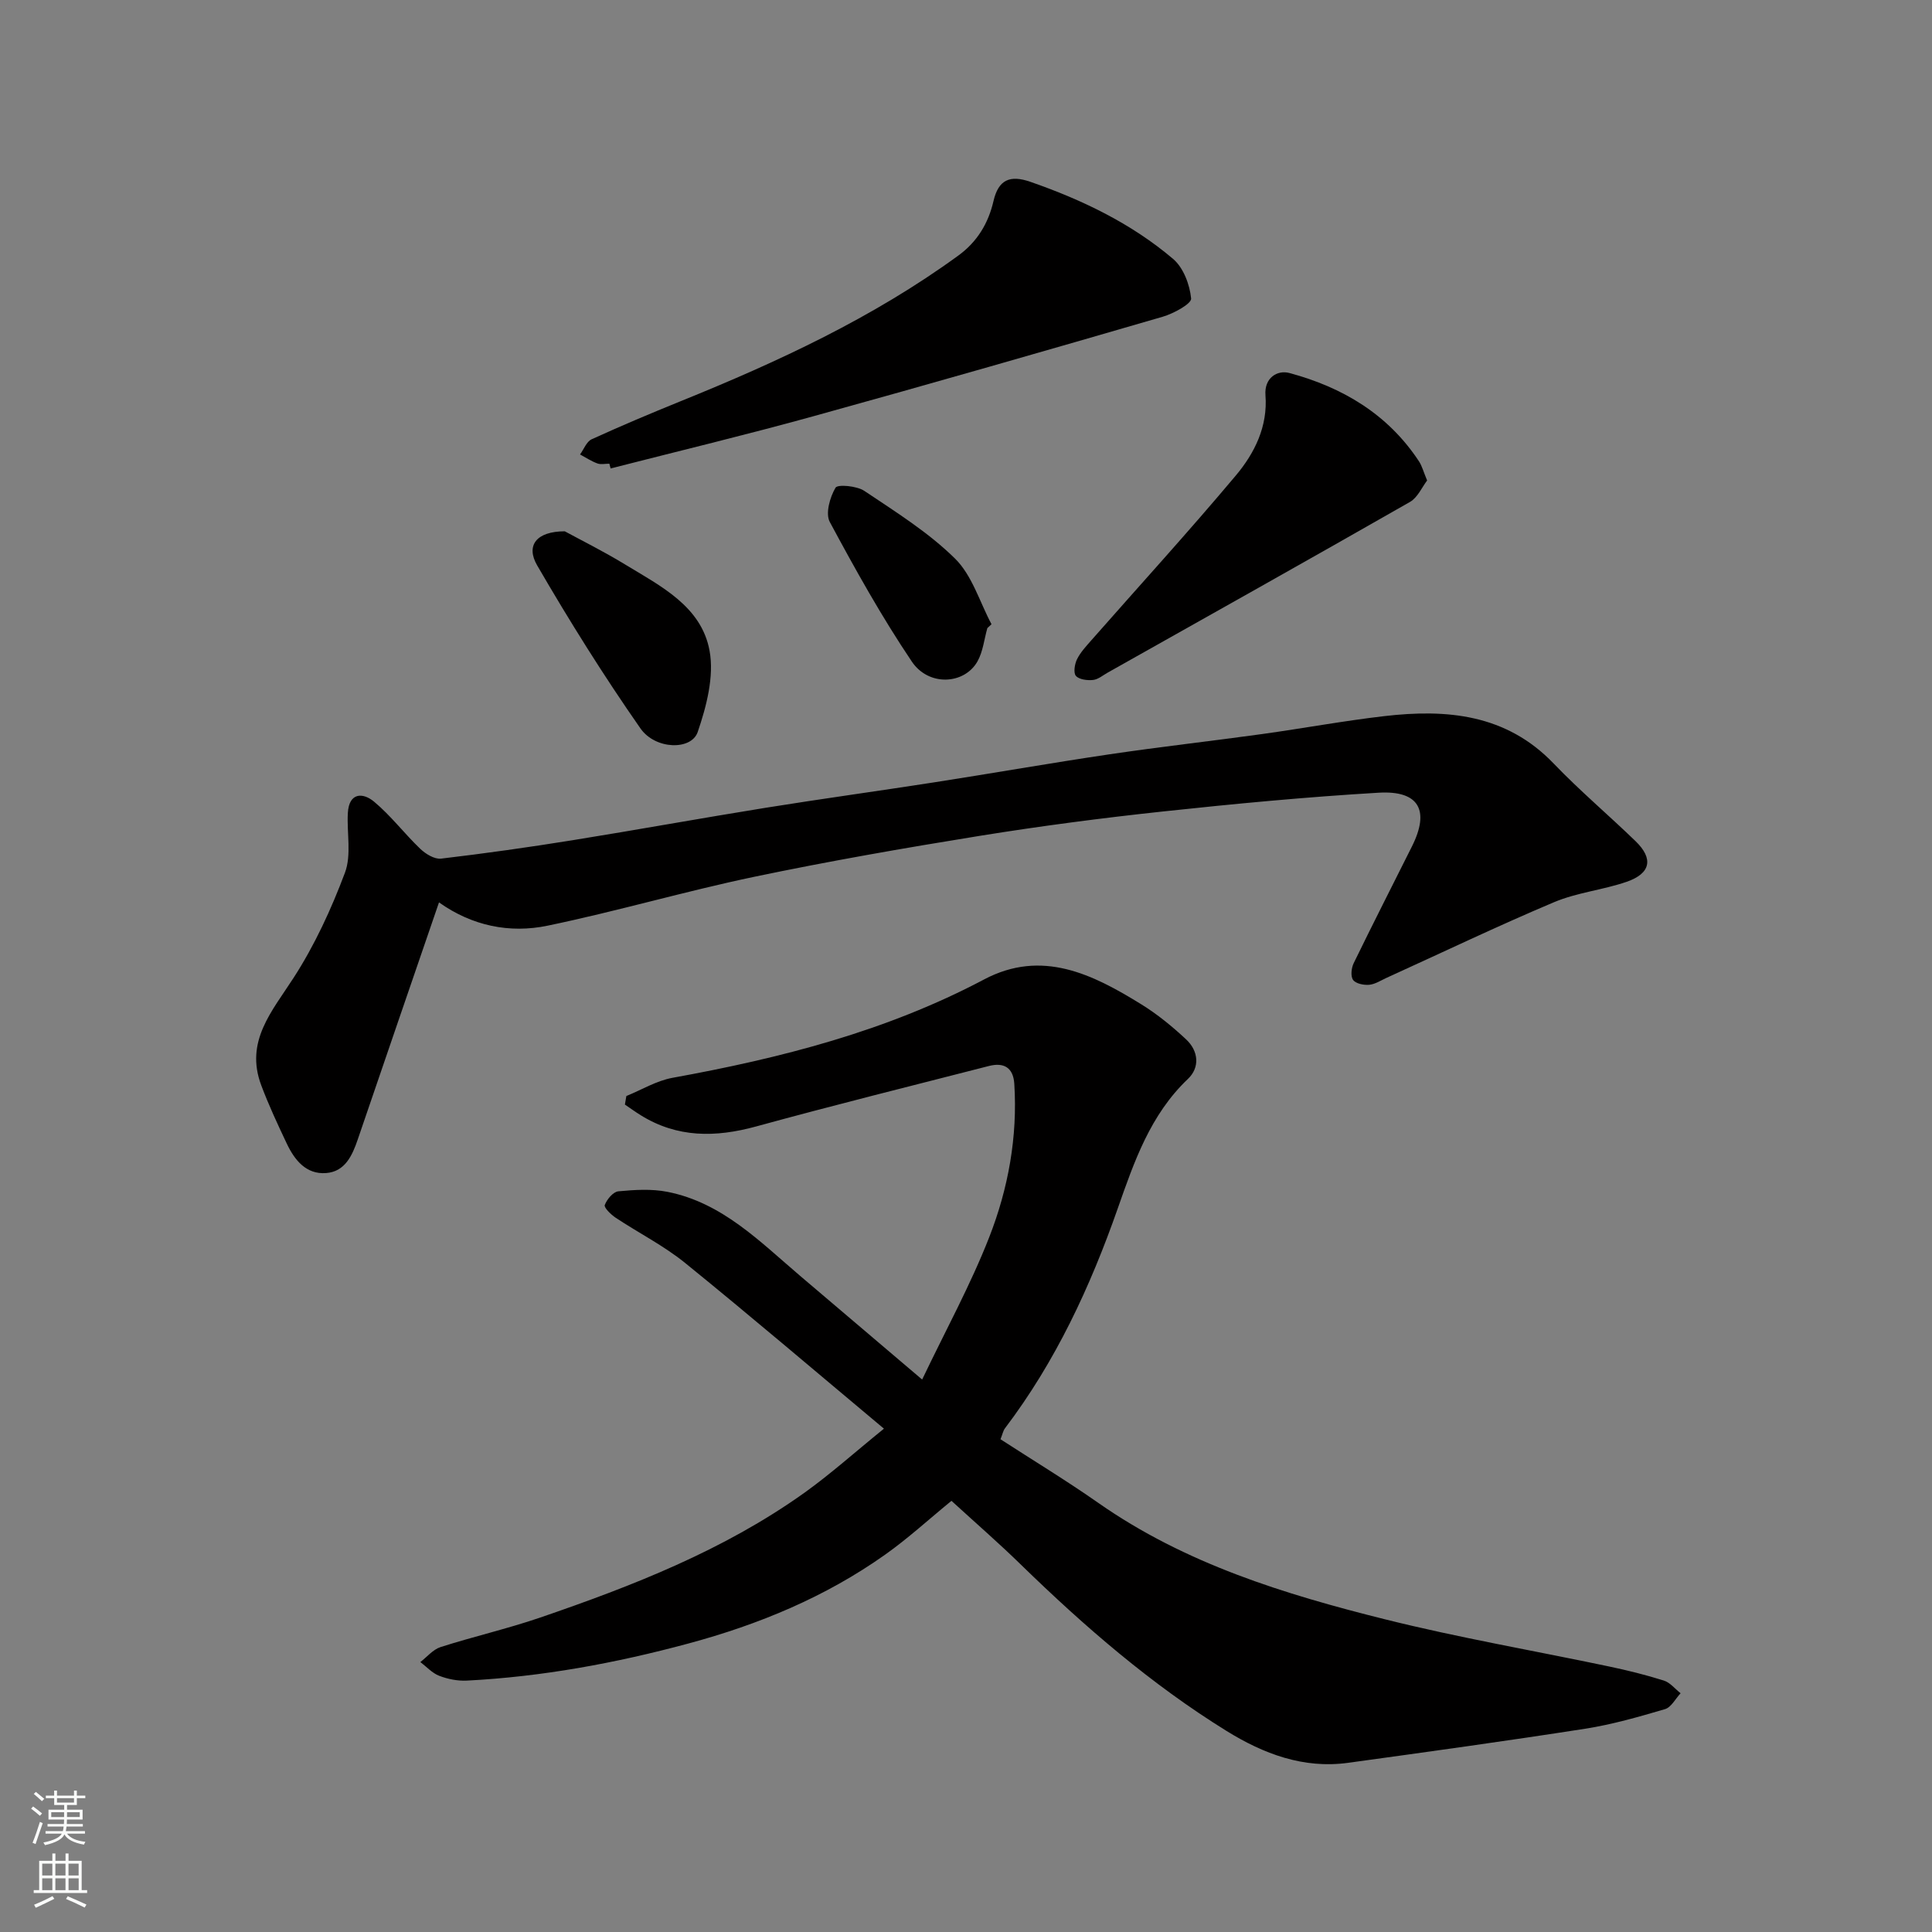
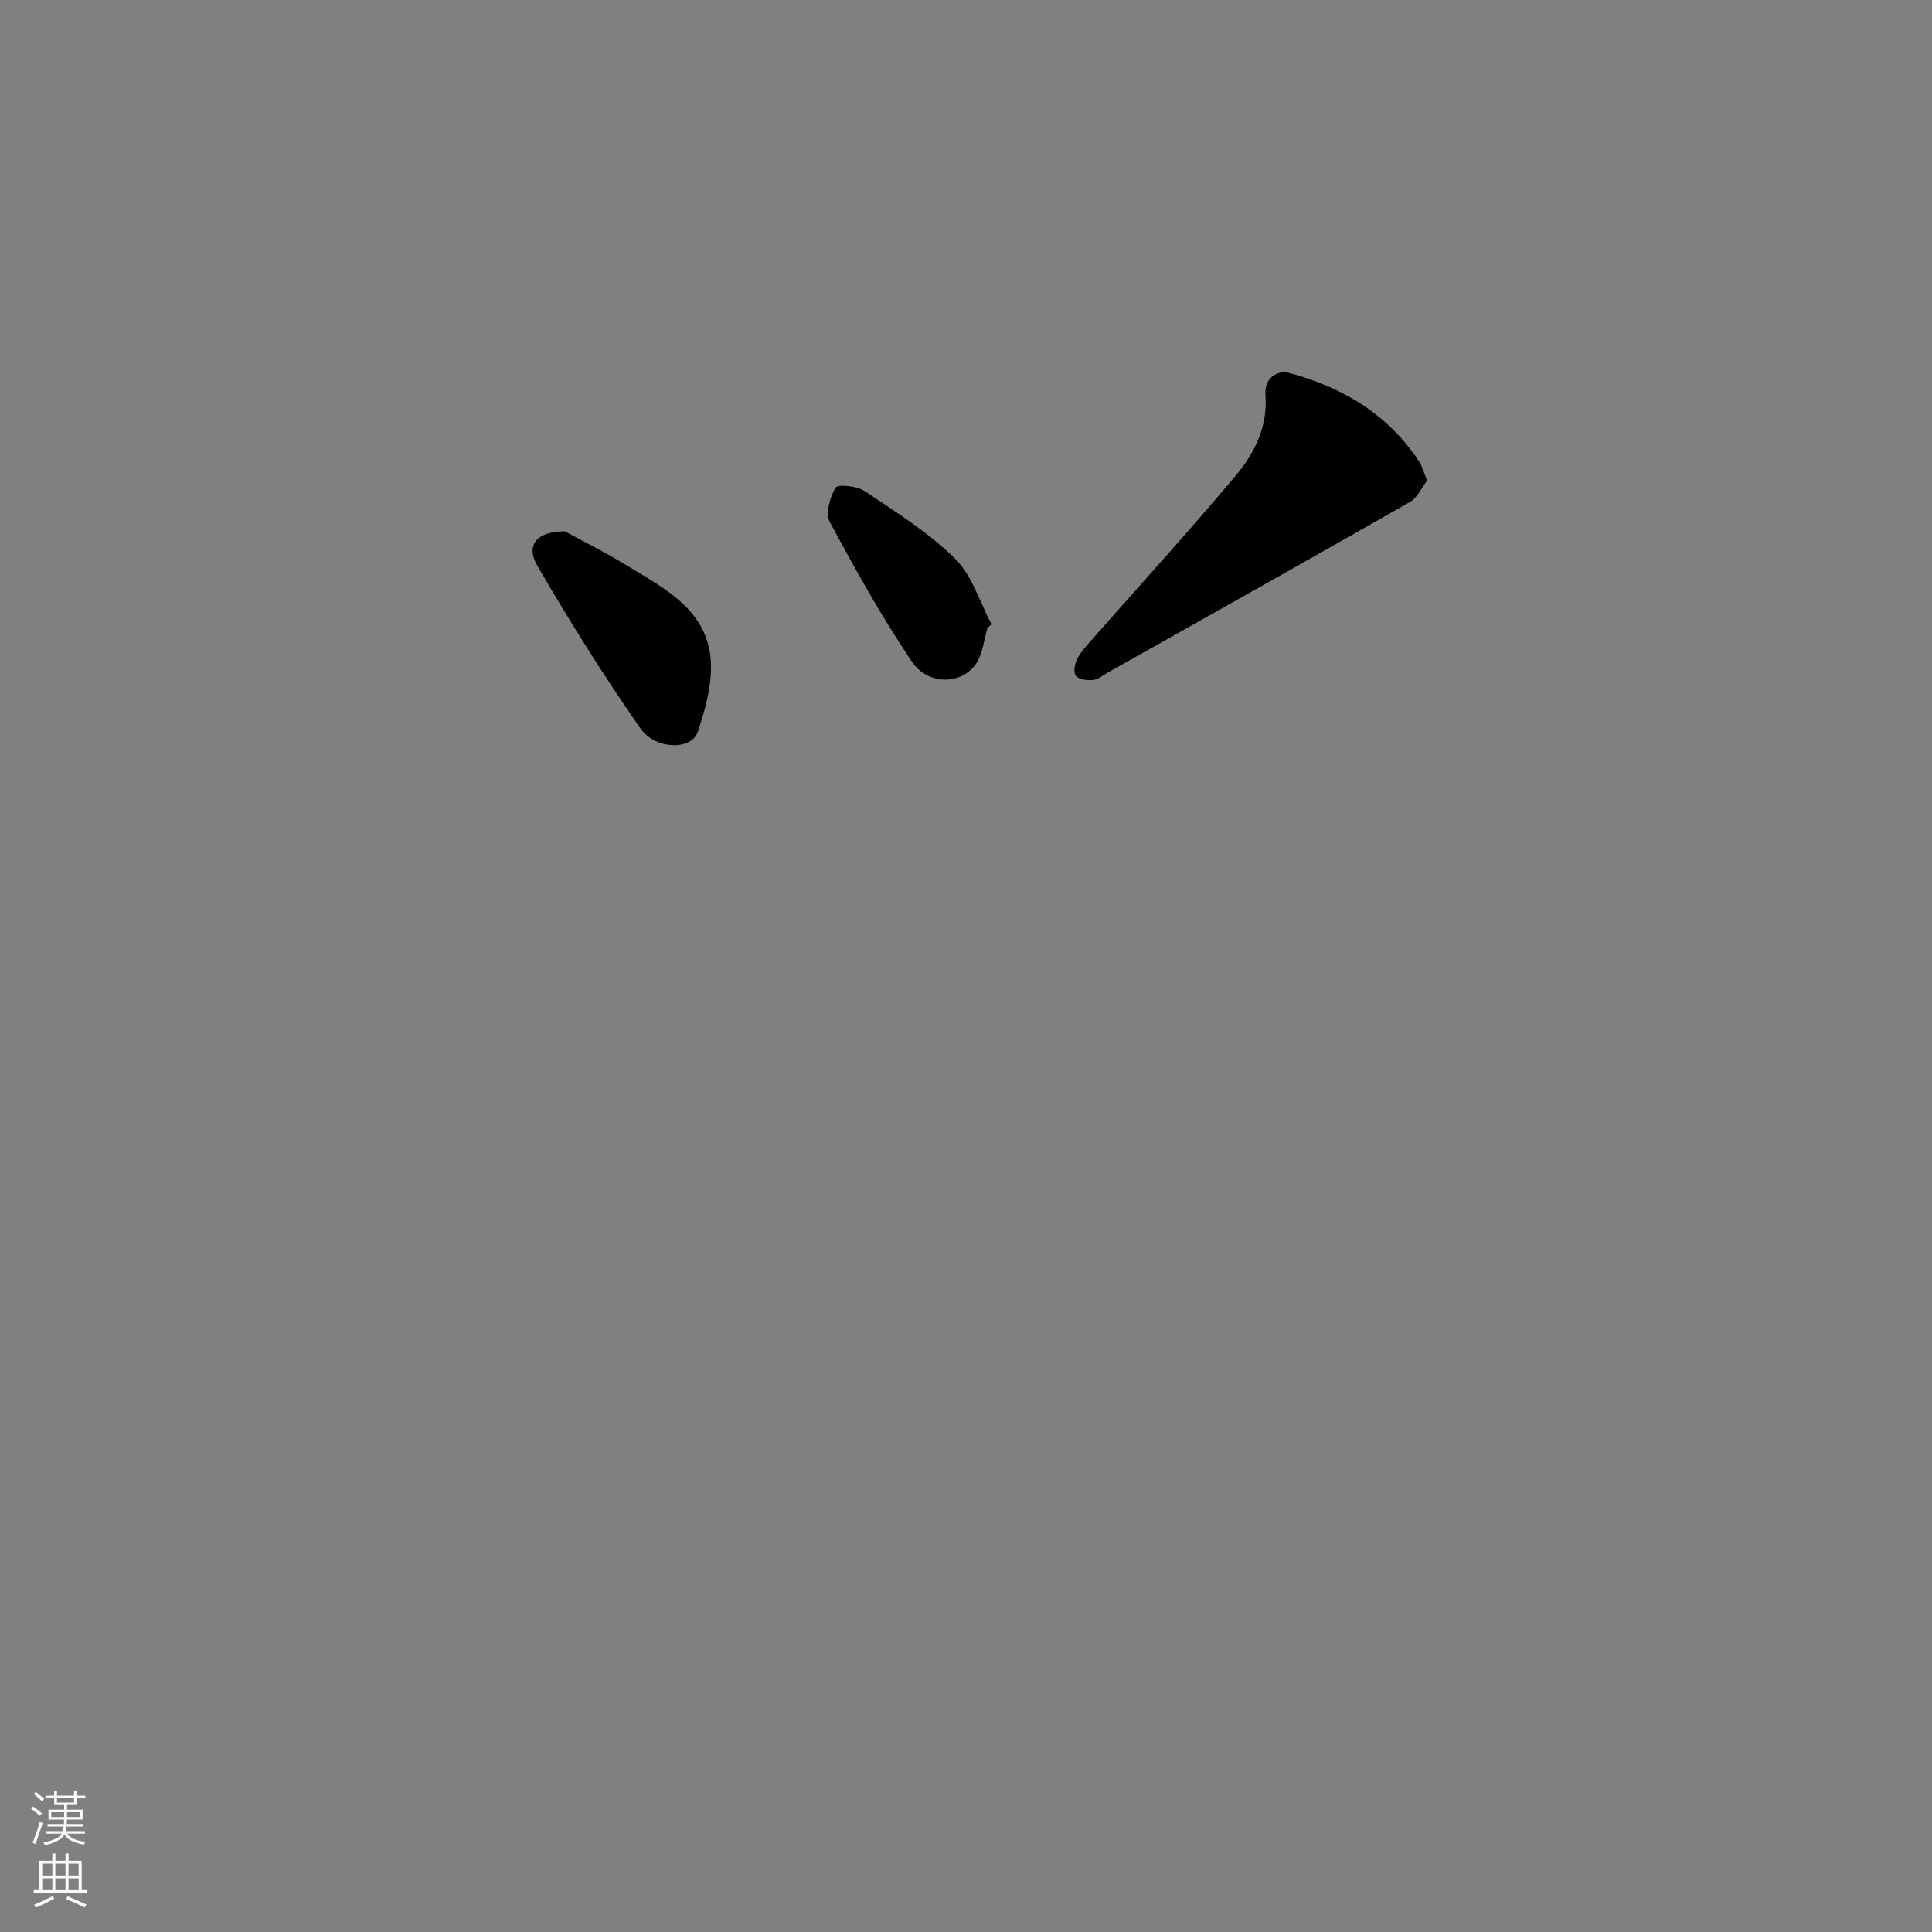
<svg xmlns="http://www.w3.org/2000/svg" enable-background="new 0 0 400 400" viewBox="0 0 400 400">
  <rect x="0" y="0" width="400" height="400" fill="#808080" stroke="none" />
  <g fill="#010000">
-     <path d="m196.99 310.73c-4.63 3.78-8.98 7.78-13.77 11.17-12.36 8.75-26.13 14.45-40.73 18.38-15.05 4.06-30.27 6.87-45.83 7.67-1.9.1-3.94-.31-5.72-.99-1.46-.56-2.62-1.87-3.91-2.85 1.38-1.06 2.62-2.6 4.18-3.1 6.81-2.18 13.81-3.78 20.57-6.09 19.17-6.57 38.03-13.93 54.68-25.8 5.44-3.88 10.44-8.38 16.55-13.33-14-11.71-27.45-23.19-41.19-34.33-4.41-3.57-9.59-6.18-14.35-9.34-.98-.65-2.46-2.1-2.26-2.63.44-1.18 1.74-2.74 2.81-2.84 3.37-.32 6.9-.54 10.18.11 11.31 2.24 19.1 10.28 27.43 17.37 8.2 6.98 16.42 13.95 25.29 21.49 4.92-10.3 10.04-19.63 13.88-29.45 3.95-10.09 5.9-20.8 5.2-31.79-.22-3.39-2.2-4.46-5.25-3.68-16.08 4.12-32.19 8.13-48.2 12.52-8.4 2.3-16.33 2.38-23.92-2.34-1.11-.69-2.17-1.46-3.25-2.19.1-.59.2-1.18.3-1.77 3.18-1.29 6.24-3.17 9.55-3.77 22.38-4.06 44.22-9.63 64.5-20.36 11.99-6.35 22.5-1.08 32.59 5.16 3.32 2.05 6.41 4.59 9.27 7.26 2.56 2.4 2.86 5.8.36 8.17-7.8 7.41-11.13 17.12-14.53 26.81-5.7 16.26-12.88 31.72-23.35 45.52-.38.5-.5 1.21-.93 2.27 6.65 4.31 13.61 8.53 20.27 13.19 17.97 12.58 38.51 18.89 59.38 24.1 15.31 3.82 30.91 6.5 46.37 9.76 3.81.8 7.6 1.74 11.31 2.91 1.31.41 2.33 1.73 3.48 2.63-1.06 1.13-1.94 2.91-3.23 3.29-5.45 1.6-10.96 3.19-16.56 4.06-16.31 2.54-32.67 4.8-49.03 7.05-9.27 1.28-17.54-1.86-25.21-6.61-15.58-9.65-29.35-21.57-42.45-34.32-4.59-4.49-9.46-8.72-14.48-13.31z" />
-     <path d="m90.89 186.83c-5.74 16.74-11.3 32.89-16.81 49.05-1.15 3.38-2.65 6.7-6.57 6.99-4.13.31-6.52-2.69-8.14-6.11-1.88-3.97-3.75-7.97-5.29-12.08-3.4-9.08 2.22-15.28 6.71-22.24 4.36-6.75 7.8-14.22 10.63-21.76 1.38-3.68.36-8.23.6-12.38.24-4.21 3.08-4.28 5.43-2.32 3.48 2.9 6.27 6.61 9.56 9.76 1.11 1.06 2.95 2.19 4.31 2.03 9.07-1.07 18.13-2.35 27.15-3.8 13.37-2.15 26.7-4.58 40.07-6.73 11.62-1.87 23.28-3.46 34.91-5.27 12.1-1.88 24.16-4.01 36.27-5.8 10.52-1.56 21.1-2.74 31.64-4.2 8.41-1.17 16.78-2.72 25.21-3.7 12.97-1.51 25.26-.45 35.11 9.82 5.38 5.61 11.35 10.65 16.95 16.07 3.74 3.62 3.15 6.68-1.86 8.41-4.9 1.69-10.25 2.21-15 4.21-11.69 4.93-23.14 10.42-34.7 15.67-1.18.54-2.37 1.33-3.6 1.44-1.12.1-2.78-.24-3.33-1.01-.54-.76-.36-2.47.13-3.47 3.94-8.1 8.03-16.11 12.06-24.17 3.73-7.45 1.48-11.61-6.89-11.12-14.92.88-29.82 2.29-44.69 3.89-12.69 1.36-25.36 3.02-37.95 5.05-15.61 2.52-31.21 5.24-46.69 8.48-14.32 3-28.4 7.14-42.73 10.11-7.86 1.64-15.64.05-22.49-4.82z" />
-     <path d="m126.16 96c-.83 0-1.75.22-2.48-.05-1.26-.46-2.4-1.22-3.59-1.86.79-1.07 1.34-2.65 2.4-3.14 6.07-2.77 12.23-5.37 18.42-7.88 20.16-8.16 39.81-17.27 57.5-30.16 3.92-2.85 6.22-6.69 7.28-11.28 1.03-4.45 3.42-5.45 7.63-3.99 10.73 3.73 20.88 8.6 29.55 15.96 2.14 1.81 3.46 5.33 3.74 8.2.1 1.09-3.63 3.12-5.89 3.78-24.05 6.99-48.12 13.91-72.25 20.58-13.95 3.86-28.03 7.24-42.05 10.83-.1-.32-.18-.66-.26-.99z" />
+     <path d="m90.89 186.83z" />
    <path d="m295.47 99.48c-1.05 1.36-1.95 3.52-3.55 4.44-20.8 11.88-41.7 23.59-62.57 35.33-1 .56-1.99 1.42-3.05 1.53-1.19.12-2.86-.08-3.54-.84-.55-.61-.27-2.42.21-3.42.7-1.43 1.85-2.67 2.93-3.9 10.01-11.38 20.24-22.59 29.98-34.19 3.87-4.61 6.62-10.14 6.12-16.6-.28-3.63 2.48-5.26 4.93-4.61 11.01 2.95 20.46 8.54 26.89 18.35.6.94.89 2.09 1.65 3.91z" />
    <path d="m116.93 110c3.19 1.74 7.97 4.11 12.51 6.88 7.35 4.47 15.79 8.65 17.47 17.86.97 5.32-.64 11.5-2.46 16.82-1.3 3.81-8.76 3.69-11.86-.76-7.61-10.91-14.69-22.22-21.37-33.73-2.39-4.11-.21-7.06 5.71-7.07z" />
    <path d="m204.42 130.04c-.66 2.32-.9 4.88-2.06 6.92-2.72 4.77-10.08 5.2-13.57.02-6.24-9.26-11.7-19.06-16.99-28.91-.94-1.75.02-5.11 1.18-7.09.44-.75 4.41-.39 5.98.66 6.49 4.35 13.25 8.57 18.76 14 3.55 3.49 5.11 9 7.56 13.6-.29.28-.57.54-.86.8z" />
  </g>
  <path d="m6.44 374.46.42-.45c.65.47 1.27.95 1.85 1.44l-.45.49c-.65-.56-1.25-1.06-1.82-1.48m.93 7.33-.63-.26c.55-1.36 1.05-2.8 1.52-4.33.19.1.38.19.59.27-.46 1.29-.95 2.73-1.48 4.32m-.38-10.38.44-.42c.43.34 1.01.82 1.74 1.44l-.49.49c-.53-.51-1.09-1.01-1.69-1.51m2.5.35h1.72v-1.04h.59v1.04h3.52v-1.04h.59v1.04h1.75v.53h-1.75v1.42h-2.03v.97h3.22v2.03h-3.24c0 .35-.01.66-.03.93h3.32v.53h-3.37c-.03.27-.08.58-.15.94h3.96v.53h-3.71c.67.92 1.93 1.48 3.79 1.68-.13.24-.23.44-.29.59-2.13-.38-3.48-1.08-4.04-2.12-.43.97-1.77 1.72-4.03 2.23-.09-.19-.2-.37-.33-.55 2.1-.42 3.37-1.03 3.81-1.83h-3.36v-.53h3.58c.08-.29.13-.61.16-.94h-3.33v-.53h3.39c.02-.27.04-.58.04-.93h-3.23v-2.03h3.25v-.97h-2.07v-1.42h-1.73zm1.12 3.44v1h2.65c.01-.3.02-.44.01-.4v-.25-.35zm1.19-2h3.52v-.91h-3.52zm4.71 2h-2.63v.59c0 .15-.01.28-.01.4h2.64z" fill="#fafbfa" />
  <path d="m13.56 383.74h.63v1.52h2.72v6.07h1.13v.6h-11.06v-.6h1.13v-6.07h2.73v-1.52h.63v1.52h2.1v-1.52zm-2.69 8.83.38.56c-1.24.63-2.53 1.25-3.85 1.85-.1-.21-.21-.42-.34-.63 1.36-.55 2.63-1.15 3.81-1.78m-2.13-4.27h2.1v-2.45h-2.1zm0 3.04h2.1v-2.46h-2.1zm2.72-3.04h2.1v-2.45h-2.1zm0 3.04h2.1v-2.46h-2.1zm6.07 3.6c-1.41-.71-2.7-1.3-3.86-1.78l.35-.56c1.45.62 2.75 1.19 3.88 1.72zm-1.25-9.09h-2.1v2.45h2.1zm-2.09 5.49h2.1v-2.46h-2.1z" fill="#fafbfa" />
</svg>